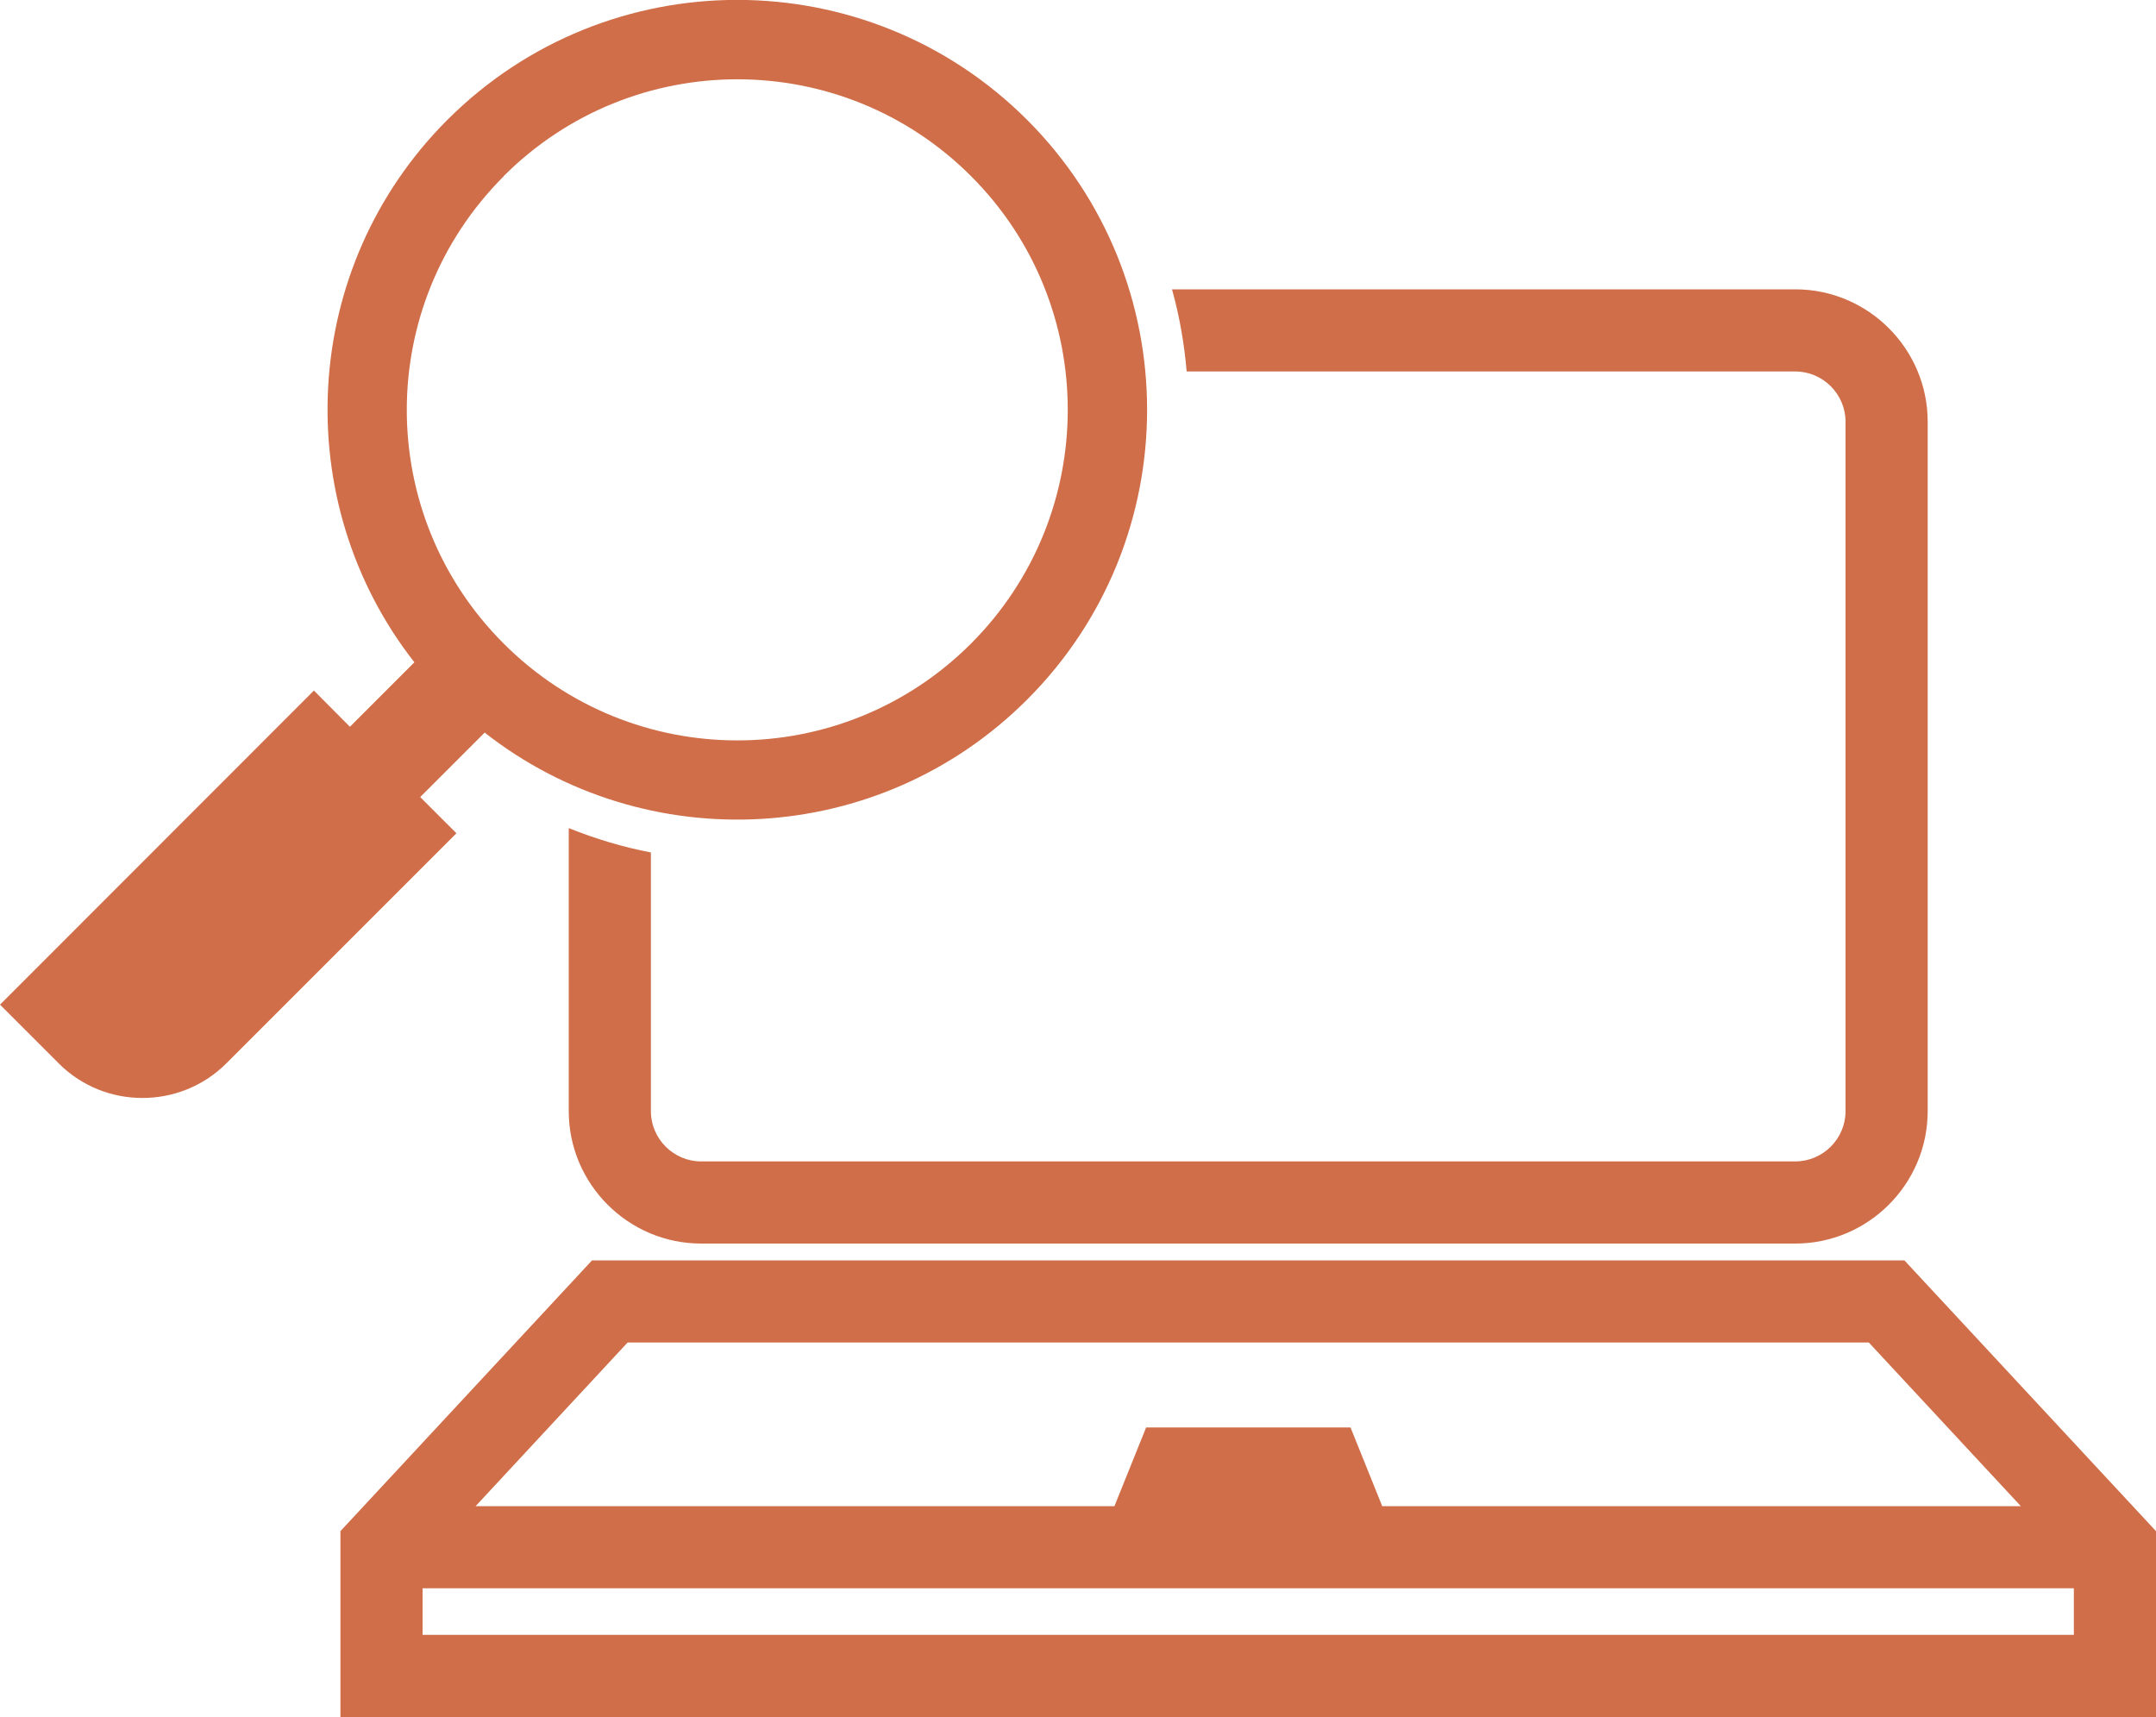
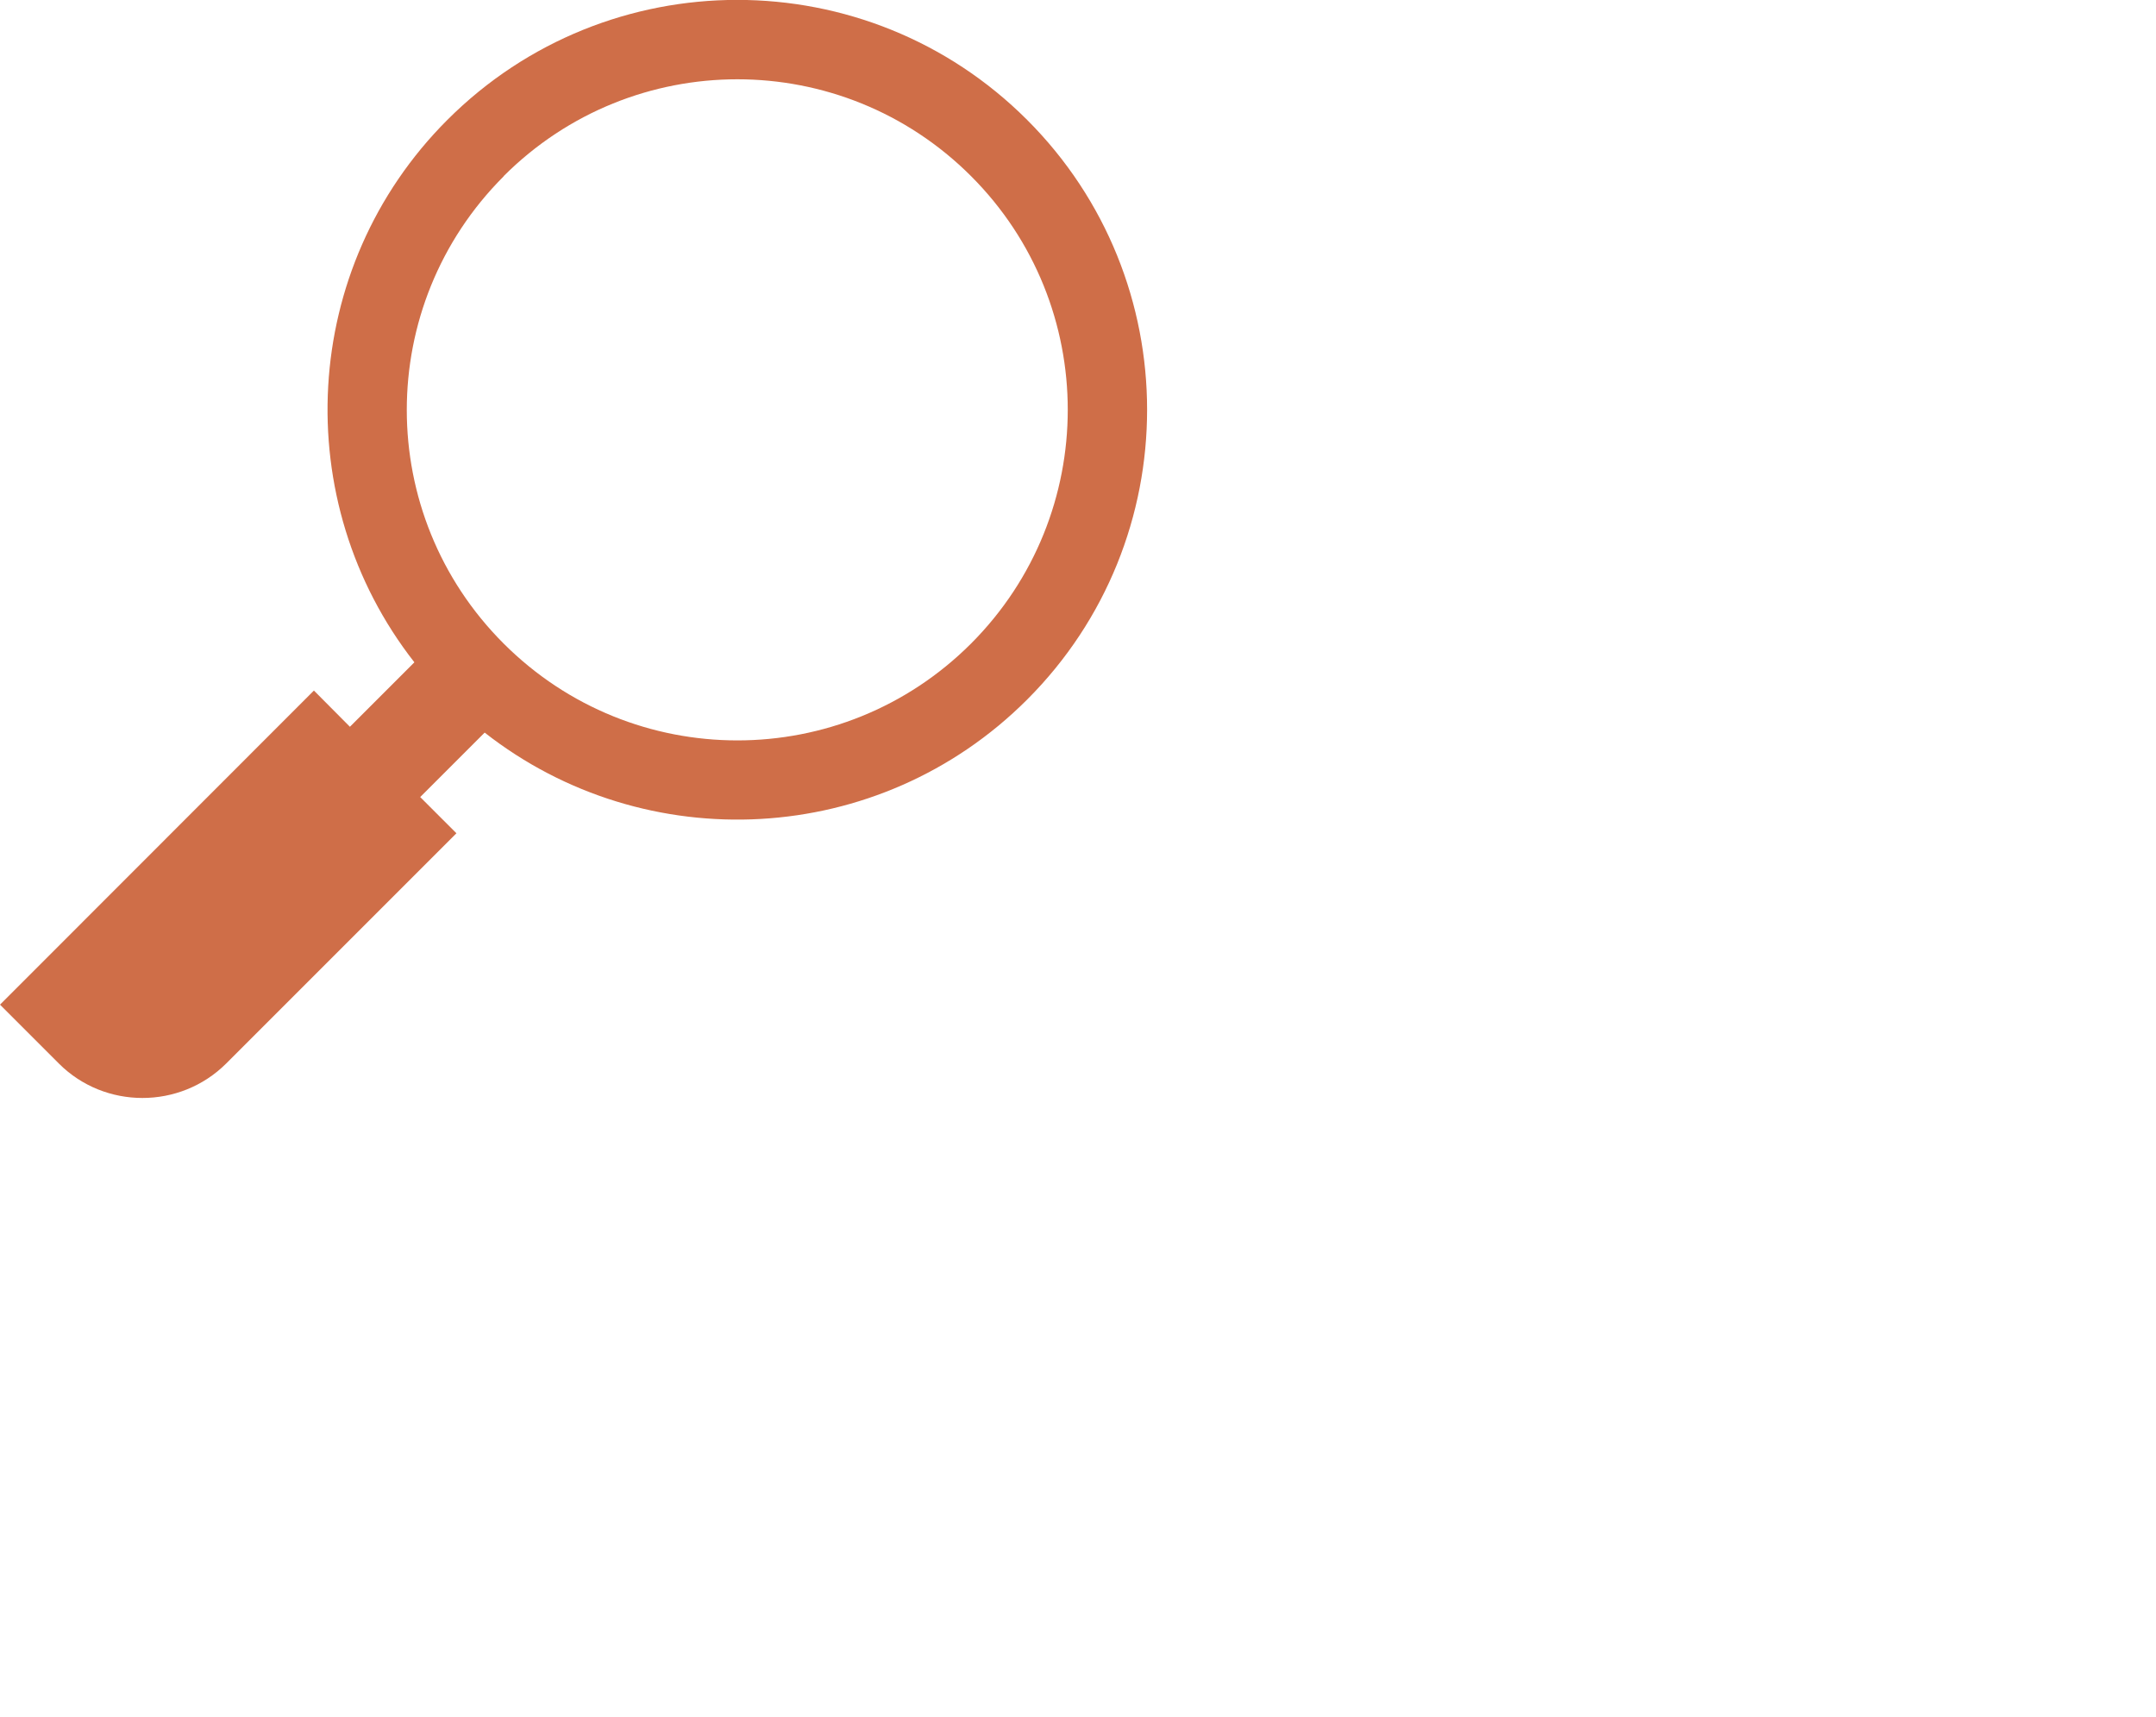
<svg xmlns="http://www.w3.org/2000/svg" id="Layer_2" viewBox="0 0 100 79.65">
  <defs>
    <style>.cls-1{fill:#cf6e48;}</style>
  </defs>
  <g id="Layer_1-2">
    <g>
-       <path class="cls-1" d="M83.27,17.23c1.28,0,2.33,1.05,2.33,2.33v31.98c0,1.28-1.05,2.33-2.33,2.33H32.52c-1.28,0-2.33-1.05-2.33-2.33v-12c-1.3-.25-2.57-.63-3.81-1.13v13.13c0,3.38,2.76,6.14,6.14,6.14h50.75c3.38,0,6.14-2.76,6.14-6.14V19.56c0-3.38-2.76-6.14-6.14-6.14h-28.91c.35,1.25,.57,2.53,.68,3.81h28.22Z" />
-       <path class="cls-1" d="M88.33,58.46H27.46l-11.67,12.56v8.63H100v-8.63l-11.67-12.56Zm-59.22,3.81h57.57l7.05,7.59h-29.62l-1.47-3.65h-9.48l-1.47,3.65H22.06l7.05-7.59Zm67.08,13.56H19.6v-2.16H96.19v2.16Z" />
      <path class="cls-1" d="M19.49,36.97l2.99-2.99c7.46,5.85,18.29,5.34,25.16-1.53,7.42-7.42,7.42-19.47,0-26.89h0c-7.42-7.42-19.47-7.42-26.89,0-6.86,6.86-7.37,17.7-1.53,25.16l-2.99,2.99-1.67-1.68L0,46.6l2.73,2.73c2.13,2.13,5.62,2.13,7.76,0l10.68-10.68-1.68-1.68Zm3.87-28.8c5.99-5.99,15.69-5.99,21.68,0h0c5.98,5.98,5.98,15.69,0,21.68-5.99,5.99-15.69,5.99-21.68,0-5.99-5.99-5.99-15.68,0-21.67Z" />
    </g>
  </g>
</svg>